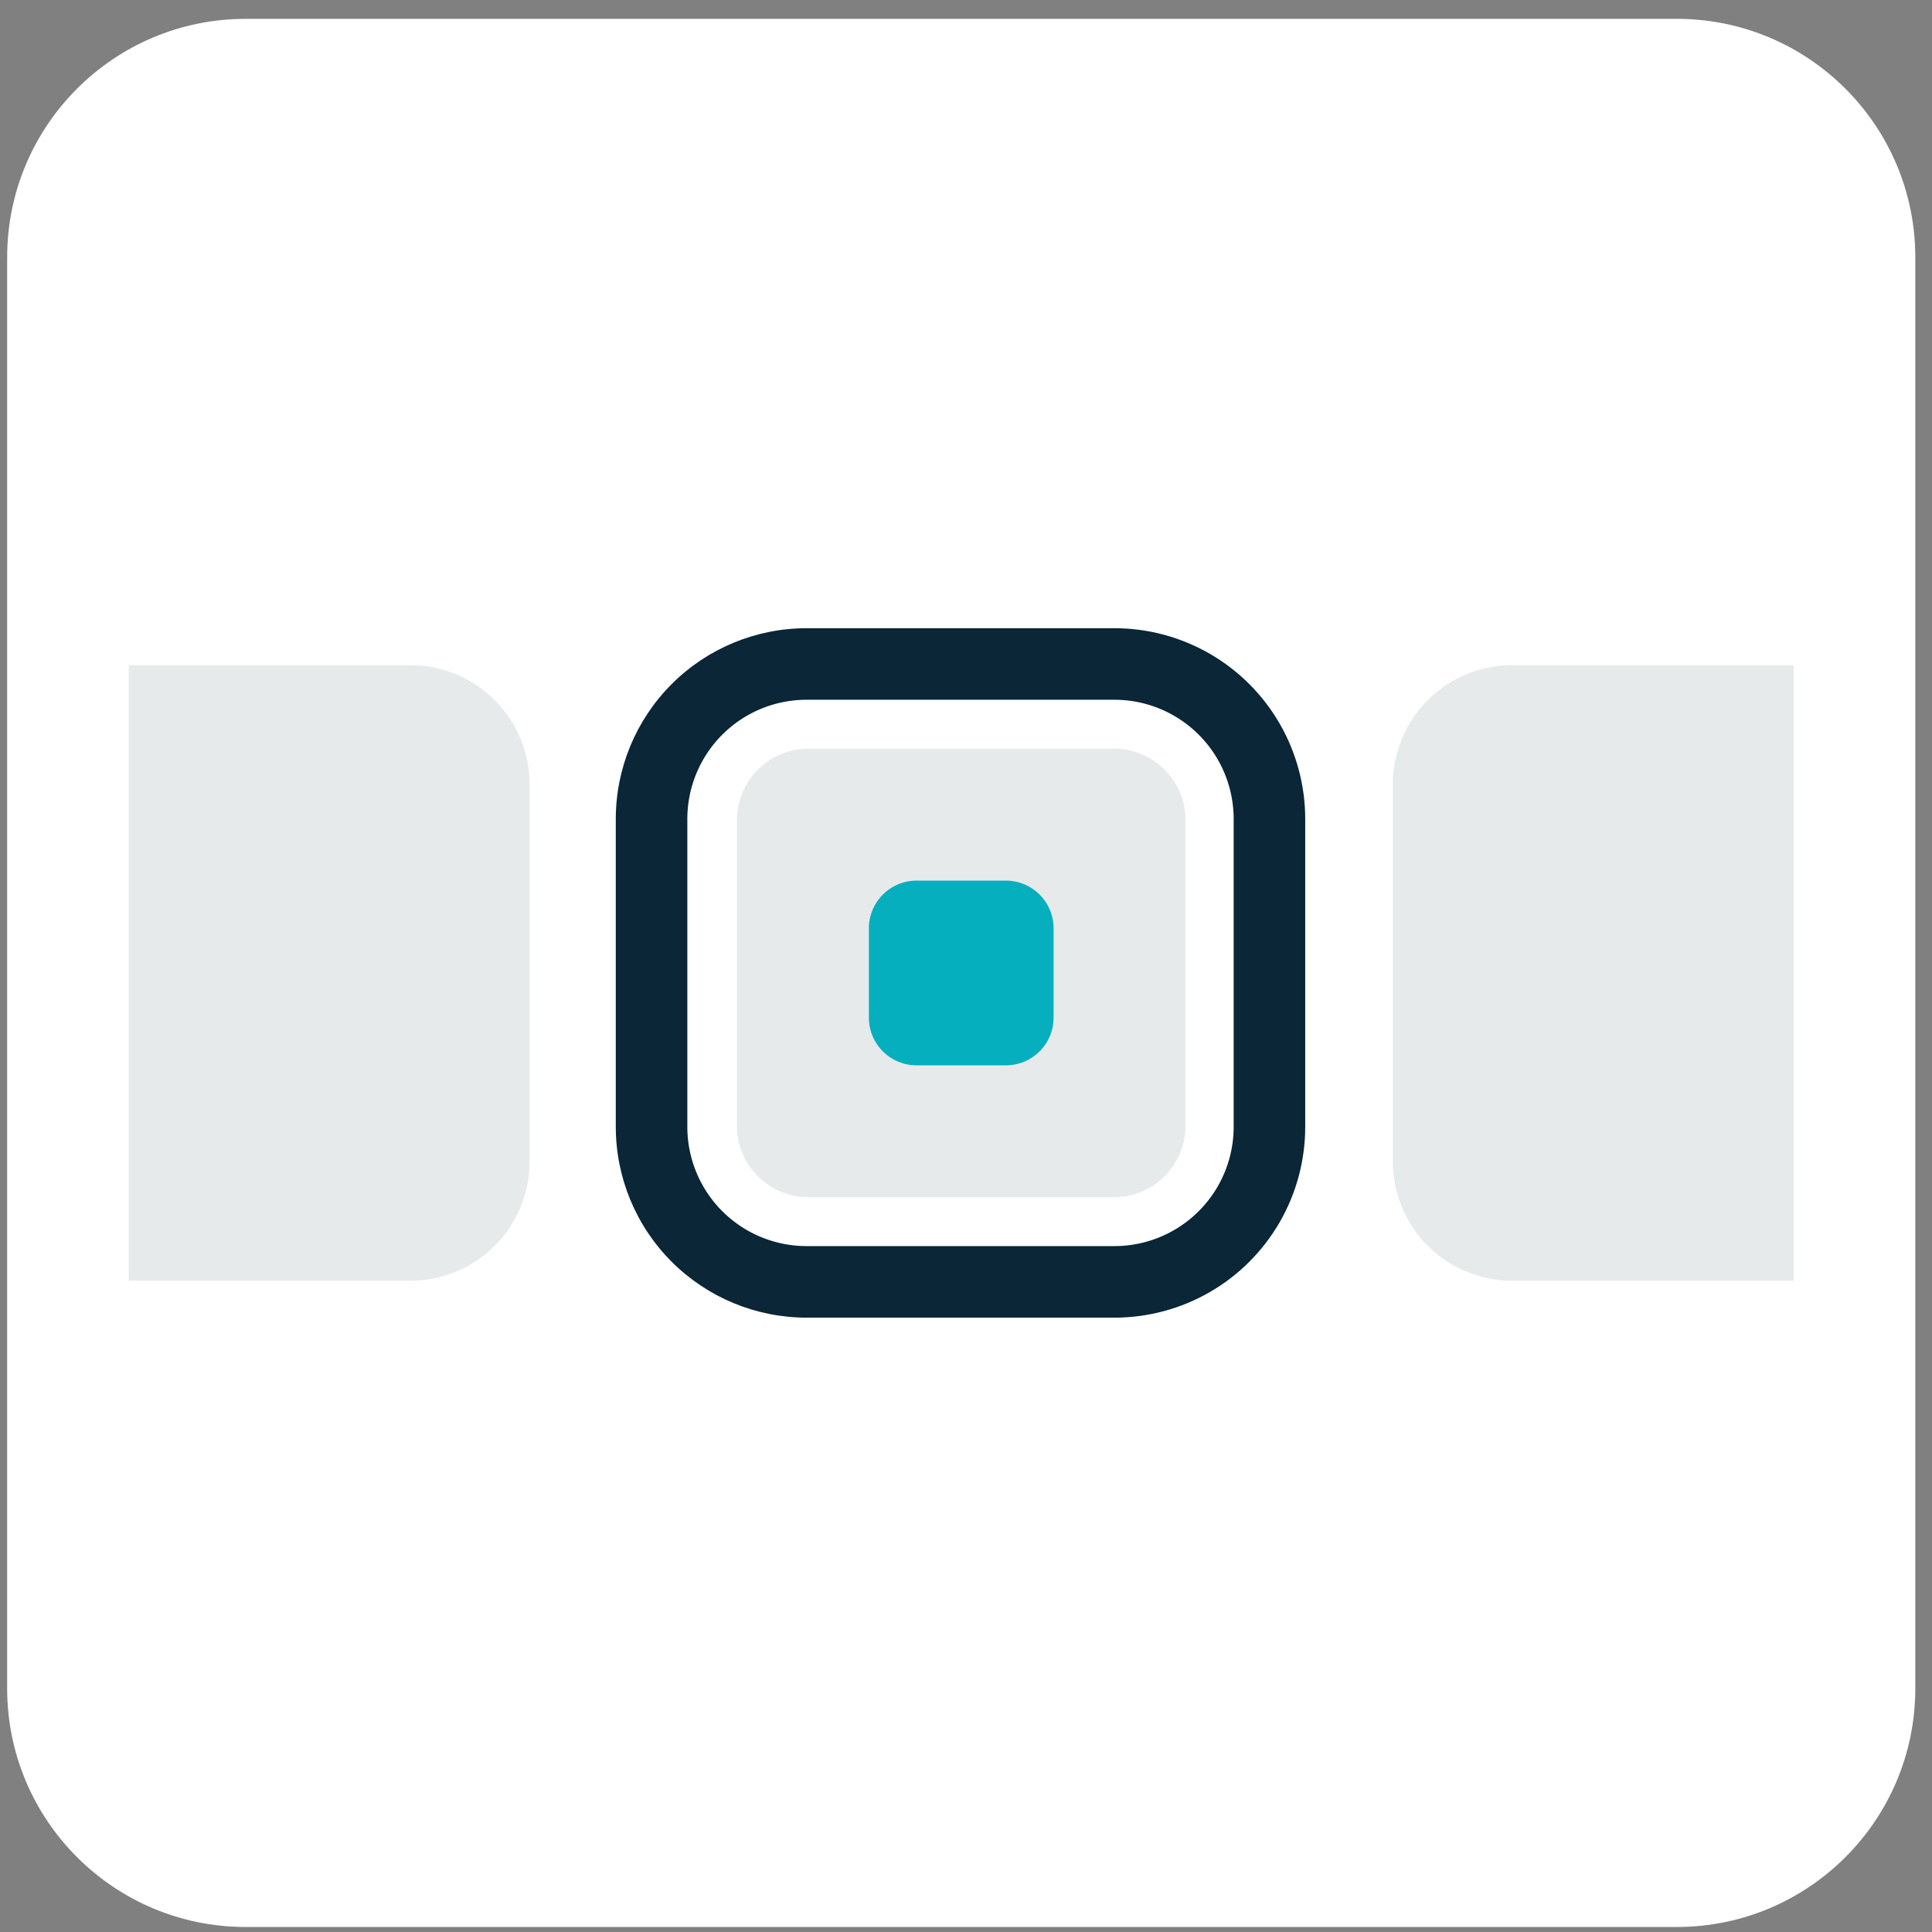
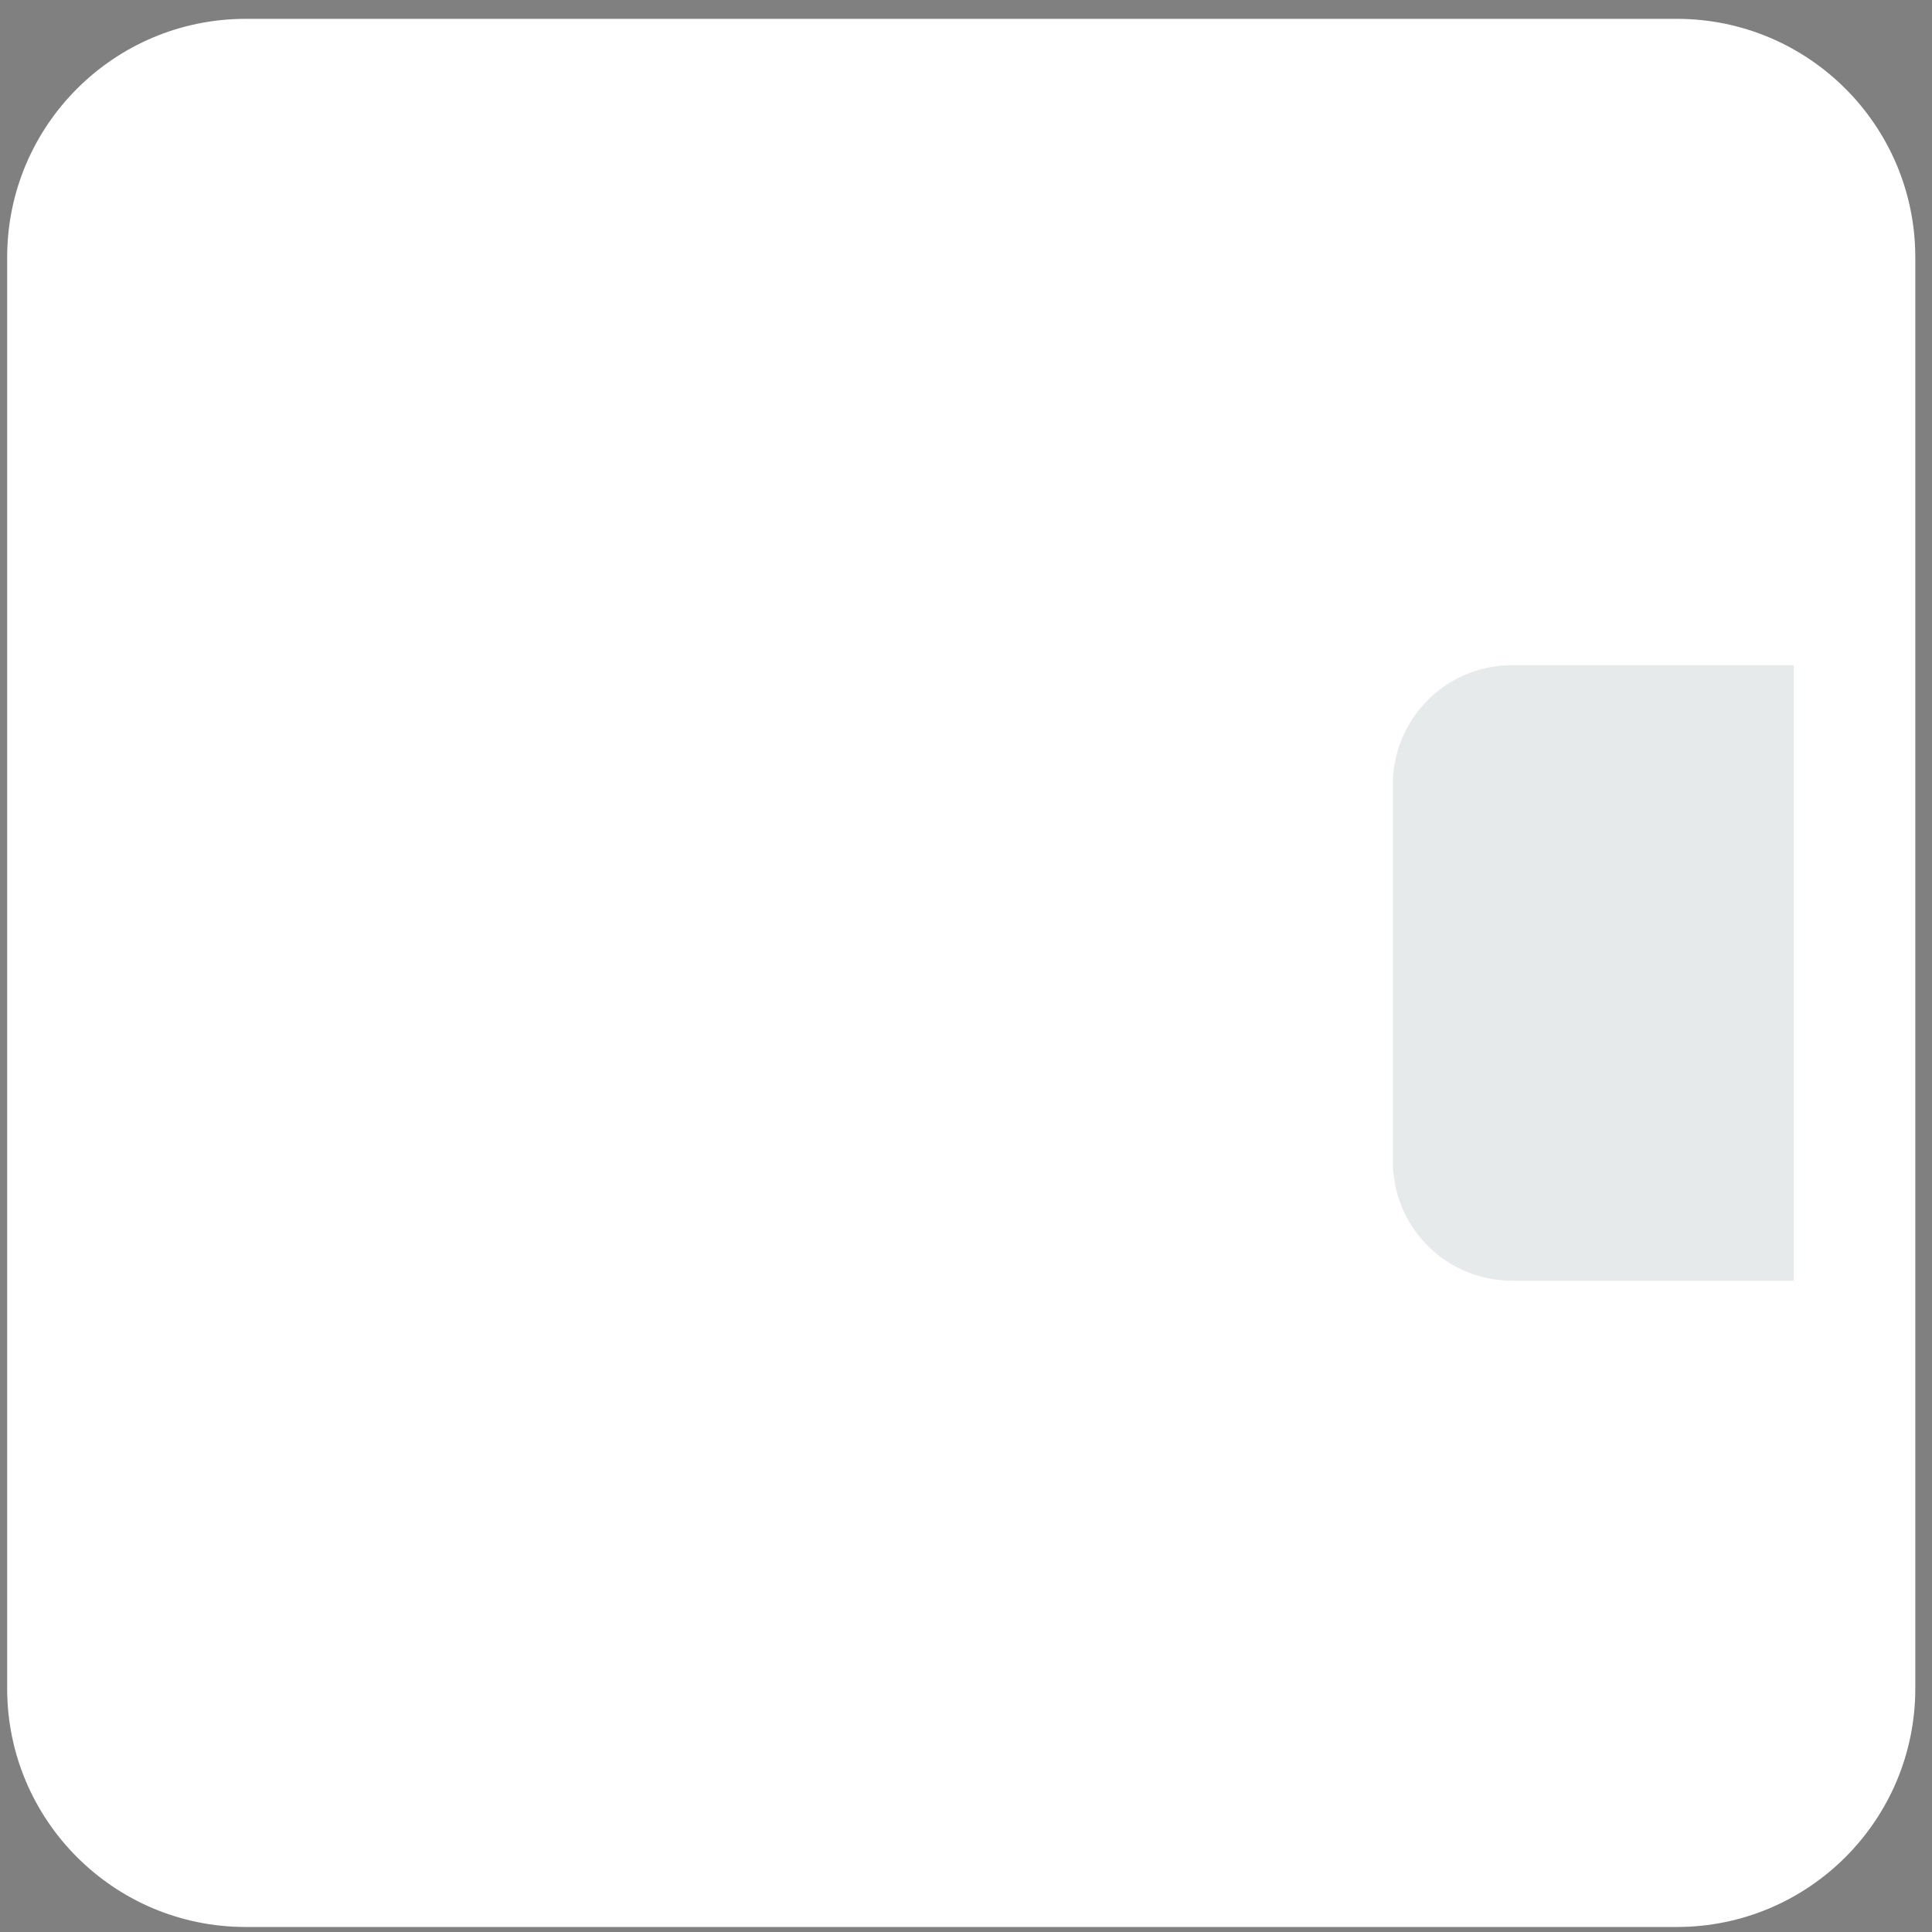
<svg xmlns="http://www.w3.org/2000/svg" width="81" height="81" viewBox="0 0 81 81">
  <rect x="0" y="0" width="81" height="81" fill="#808080" stroke="none" />
  <defs>
    <clipPath id="9meea">
-       <path fill="#fff" d="M33.817 55.243a8 8 0 0 1-8-8V34.338a8 8 0 0 1 8-8h12.905a8 8 0 0 1 8 8v12.905a8 8 0 0 1-8 8z" />
-     </clipPath>
+       </clipPath>
  </defs>
  <g>
    <g>
      <g>
        <path fill="#fff" d="M10.3.79h60c5.523 0 10 4.478 10 10v60c0 5.523-4.477 10-10 10h-60c-5.523 0-10-4.477-10-10v-60c0-5.522 4.477-10 10-10z" />
      </g>
      <g>
        <g opacity=".1">
-           <path fill="#0a2637" d="M5.396 53.695V27.887h11.808a5 5 0 0 1 5 5v15.808a5 5 0 0 1-5 5z" />
-         </g>
+           </g>
        <g opacity=".1">
-           <path fill="#0a2637" d="M33.896 50.195a3 3 0 0 1-3-3V34.387a3 3 0 0 1 3-3h12.808a3 3 0 0 1 3 3v12.808a3 3 0 0 1-3 3z" />
-         </g>
+           </g>
        <g opacity=".1">
          <path fill="#0a2637" d="M63.396 53.695a5 5 0 0 1-5-5V32.887a5 5 0 0 1 5-5h11.808v25.808z" />
        </g>
        <g>
-           <path fill="none" stroke="#0a2637" stroke-miterlimit="20" stroke-width="6" d="M33.817 55.243a8 8 0 0 1-8-8V34.338a8 8 0 0 1 8-8h12.905a8 8 0 0 1 8 8v12.905a8 8 0 0 1-8 8z" clip-path="url(&quot;#9meea&quot;)" />
-         </g>
+           </g>
        <g>
-           <path fill="#05afbe" d="M38.428 44.664a2 2 0 0 1-2-2V38.92a2 2 0 0 1 2-2h3.744a2 2 0 0 1 2 2v3.744a2 2 0 0 1-2 2z" />
-         </g>
+           </g>
      </g>
    </g>
  </g>
</svg>